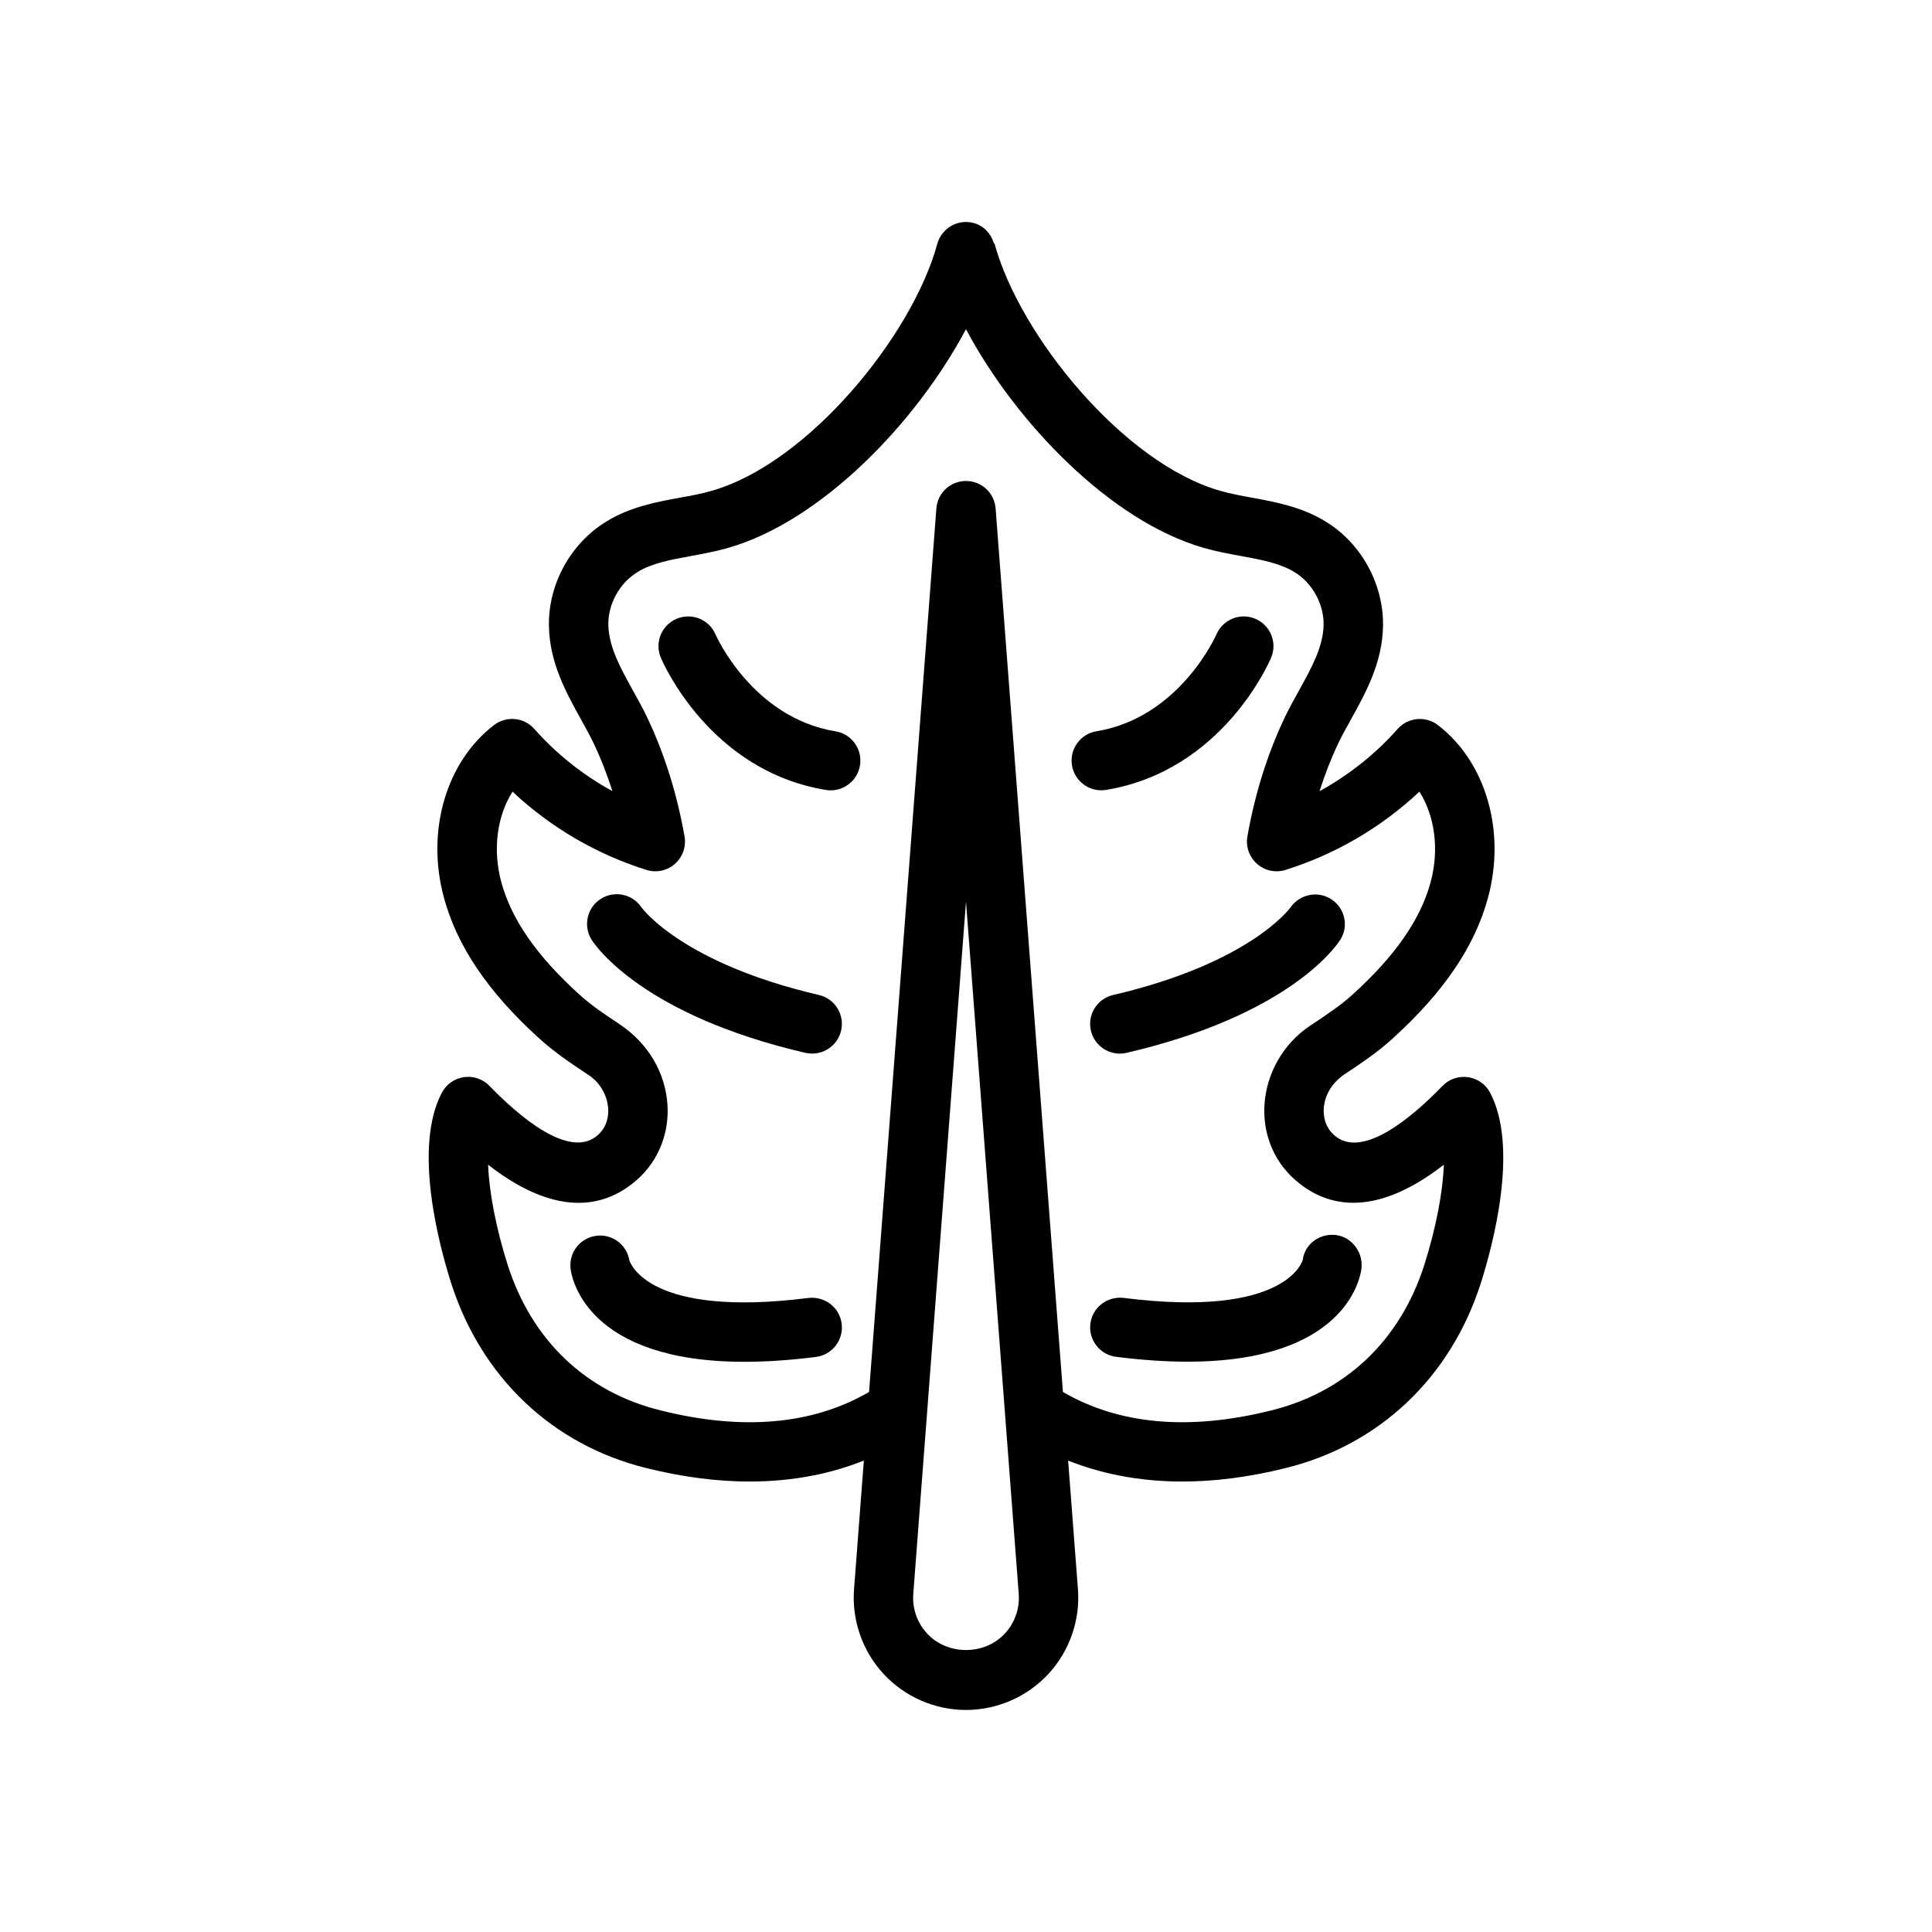
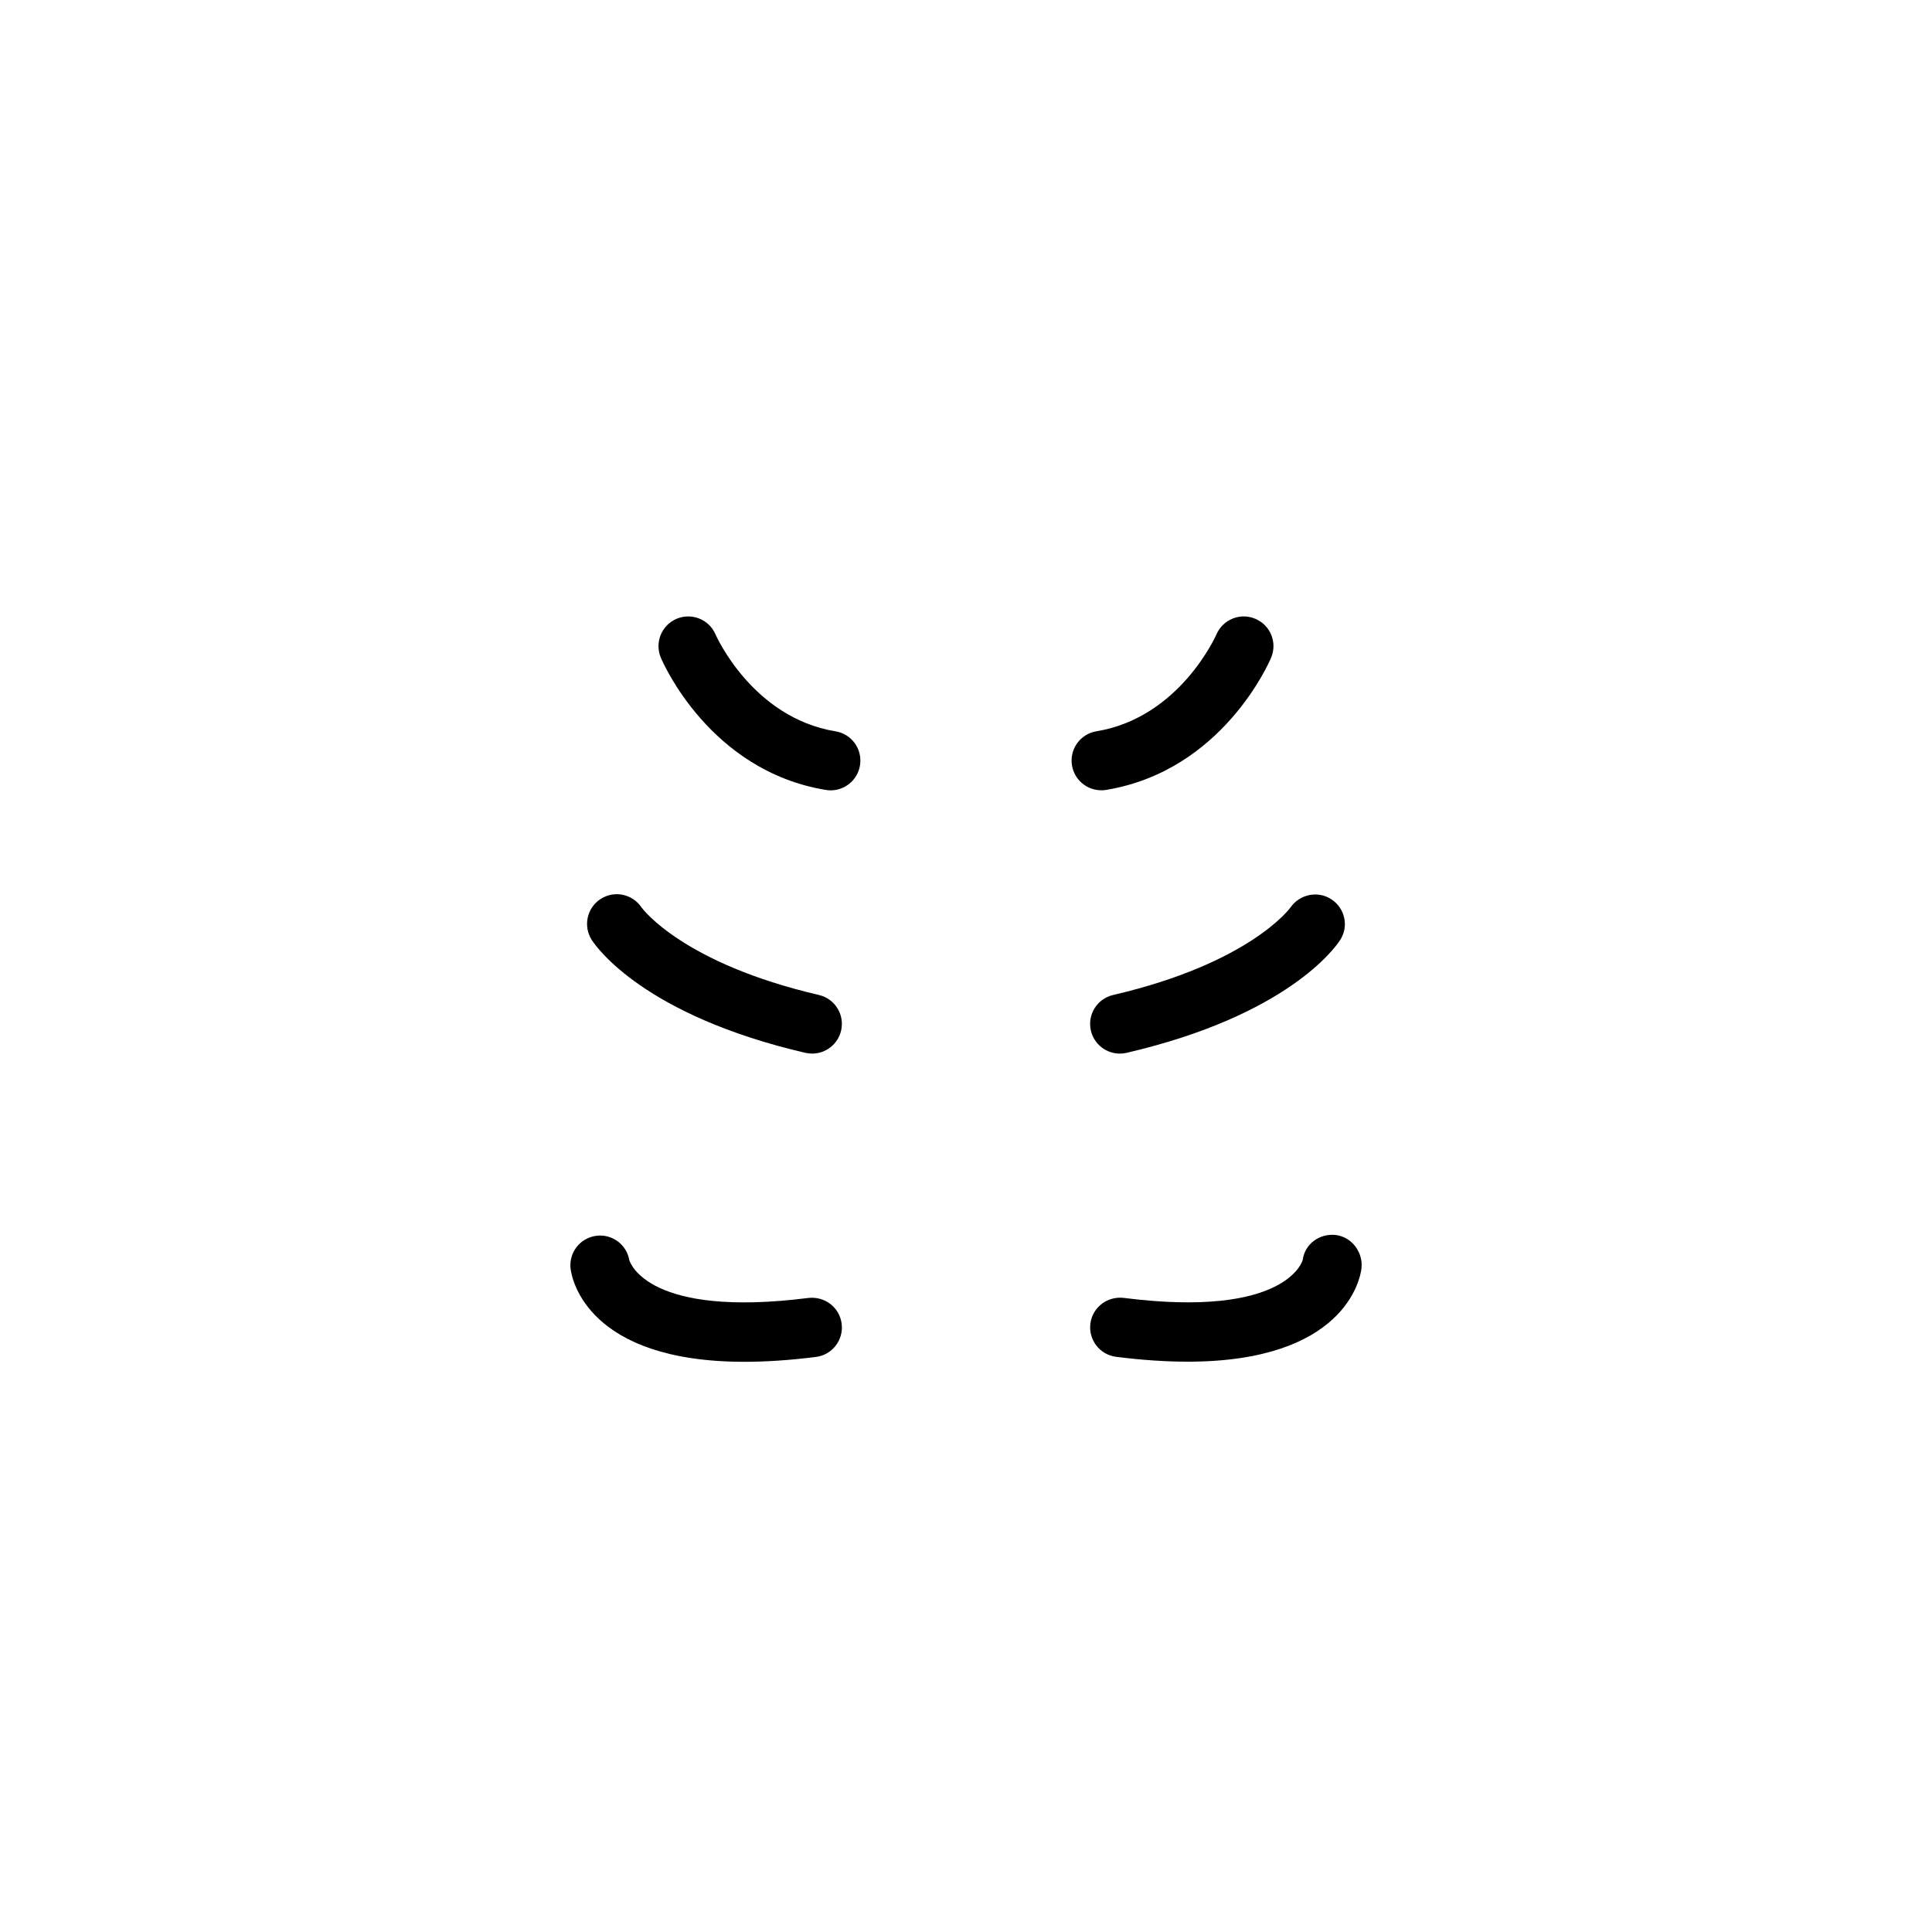
<svg xmlns="http://www.w3.org/2000/svg" fill="#000000" width="800px" height="800px" version="1.1" viewBox="144 144 512 512">
  <g>
-     <path d="m538.89 433.57c-1.18-2.227-3.363-3.762-5.856-4.109-2.504-0.348-5.016 0.512-6.769 2.332-7.512 7.762-21.23 19.805-28.75 12.988-2.621-2.356-2.809-5.449-2.699-7.086 0.242-3.449 2.172-6.777 5.582-9.055 4.273-2.844 8.699-5.777 12.73-9.477 13.531-12.281 21.781-24.48 25.215-37.297 4.777-17.562-0.551-35.93-13.273-45.703-3.281-2.512-7.949-2.07-10.699 1.031-5.809 6.59-12.902 12.211-20.68 16.477 1.434-4.527 3.133-8.848 5.086-12.934 1.008-2.078 2.148-4.109 3.281-6.156 3.898-7.031 8.305-14.98 8.453-24.688 0.203-11.035-5.746-21.898-15.129-27.629-6.336-3.938-13.391-5.234-19.617-6.375-2.824-0.52-5.668-1.031-8.43-1.828-25.609-7.32-53.145-41.18-59.75-65.426-0.031-0.117-0.172-0.164-0.227-0.27-0.789-2.457-2.621-4.535-5.297-5.258-4.195-1.148-8.516 1.34-9.668 5.527-6.606 24.238-34.141 58.102-59.766 65.434-2.746 0.797-5.582 1.301-8.406 1.82-6.227 1.141-13.281 2.441-19.562 6.344-9.438 5.754-15.398 16.617-15.184 27.629 0.148 9.73 4.566 17.688 8.453 24.719 1.133 2.047 2.273 4.086 3.258 6.109 1.969 4.102 3.676 8.438 5.109 12.973-7.777-4.266-14.871-9.887-20.68-16.477-2.746-3.102-7.414-3.543-10.699-1.031-12.723 9.77-18.051 28.133-13.281 45.672 3.441 12.848 11.684 25.059 25.184 37.289 4.07 3.738 8.484 6.676 13.305 9.879 2.867 1.914 4.793 5.25 5.047 8.691 0.117 1.637-0.078 4.738-2.707 7.102-7.519 6.746-21.23-5.234-28.734-13.004-1.754-1.82-4.258-2.684-6.769-2.332-2.496 0.355-4.676 1.883-5.856 4.109-7.644 14.469-0.836 40.117 2.457 50.484 8.016 25.016 26.867 42.879 51.719 49.012 10.109 2.512 19.215 3.566 27.387 3.566 12.121 0 22.145-2.32 30.262-5.551l-2.598 34.07c-0.629 8.234 2.227 16.43 7.84 22.484 5.613 6.062 13.57 9.531 21.828 9.531s16.215-3.473 21.828-9.531c5.613-6.062 8.469-14.258 7.84-22.484l-2.598-34.07c8.117 3.227 18.137 5.551 30.262 5.551 8.164 0 17.262-1.047 27.363-3.566 24.875-6.125 43.73-23.992 51.75-49.035 3.281-10.348 10.09-35.984 2.445-50.453zm-128.61 143.36c-5.367 5.793-15.191 5.793-20.555 0-2.684-2.891-3.992-6.652-3.691-10.586l13.965-183.39 13.973 183.39c0.297 3.934-1.016 7.691-3.691 10.586zm111.17-97.684c-6.398 19.973-20.789 33.652-40.539 38.527-21.836 5.465-40.359 3.746-55.223-4.887l-17.84-234.15c-0.316-4.102-3.731-7.273-7.848-7.273s-7.543 3.164-7.848 7.273l-17.84 234.15c-14.855 8.637-33.379 10.352-55.246 4.887-19.727-4.863-34.117-18.547-40.508-38.504-3.133-9.895-4.922-19.285-5.203-26.598 19.16 14.895 31.945 10.754 39.645 3.809 5.551-4.992 8.422-12.25 7.871-19.918-0.59-8.305-5.07-16.027-12.562-21.051-3.945-2.629-7.676-5.102-10.871-8.039-11.227-10.18-17.957-19.902-20.602-29.766-2.332-8.582-1.078-17.539 2.992-23.906 10.094 9.469 22.207 16.57 35.473 20.734 2.621 0.836 5.496 0.219 7.551-1.598 2.062-1.812 3.031-4.574 2.559-7.281-2.023-11.438-5.398-22.129-10.043-31.828-1.133-2.332-2.394-4.613-3.668-6.902-3.281-5.934-6.391-11.539-6.481-17.359-0.102-5.465 2.969-11.051 7.699-13.941 3.801-2.371 8.832-3.289 14.145-4.266 3.336-0.613 6.691-1.234 9.918-2.164 24.617-7.047 49.805-33.102 63.016-57.961 13.211 24.859 38.391 50.91 62.992 57.953 3.242 0.938 6.598 1.559 9.934 2.172 5.32 0.977 10.344 1.898 14.199 4.297 4.676 2.859 7.746 8.445 7.644 13.941-0.086 5.785-3.195 11.391-6.481 17.328-1.273 2.289-2.535 4.574-3.691 6.949-4.621 9.66-7.996 20.34-10.02 31.781-0.48 2.707 0.496 5.465 2.559 7.281 2.062 1.82 4.93 2.441 7.551 1.598 13.266-4.156 25.379-11.266 35.473-20.734 4.07 6.375 5.32 15.336 2.984 23.938-2.629 9.832-9.367 19.555-20.625 29.773-3.156 2.898-6.887 5.375-11.422 8.383-6.91 4.637-11.391 12.359-11.98 20.664-0.543 7.676 2.32 14.926 7.863 19.902 7.715 6.957 20.5 11.082 39.66-3.793-0.277 7.316-2.062 16.699-5.188 26.578z" />
    <path d="m358.24 487.97c-42.289 5.352-47.23-9.211-47.461-10.012-0.715-4.141-4.59-7.031-8.785-6.453-4.312 0.566-7.344 4.527-6.769 8.832 0.371 2.793 4.59 24.555 46.066 24.555 5.606 0 11.895-0.402 18.941-1.289 4.312-0.543 7.367-4.488 6.816-8.801-0.551-4.328-4.441-7.312-8.809-6.832z" />
    <path d="m489.23 477.91c-0.039 0.156-4.219 15.531-47.469 10.043-4.305-0.496-8.25 2.504-8.801 6.816-0.543 4.312 2.504 8.258 6.816 8.801 7.055 0.891 13.328 1.289 18.941 1.289 41.469 0 45.695-21.758 46.066-24.555 0.574-4.305-2.434-8.438-6.738-9.012-4.297-0.496-8.25 2.312-8.816 6.617z" />
    <path d="m359.24 423.21c3.582 0 6.816-2.457 7.66-6.086 0.984-4.234-1.645-8.461-5.887-9.445-35.953-8.367-46.672-22.742-47.02-23.215-2.387-3.559-7.195-4.566-10.824-2.227-3.644 2.363-4.691 7.234-2.332 10.887 1.309 2.016 13.965 19.98 56.602 29.891 0.609 0.129 1.211 0.195 1.801 0.195z" />
    <path d="m433.1 417.13c0.844 3.637 4.086 6.086 7.66 6.086 0.59 0 1.188-0.062 1.793-0.203 42.637-9.91 55.293-27.875 56.602-29.891 2.332-3.606 1.309-8.359-2.258-10.746-3.566-2.41-8.422-1.441-10.887 2.086-0.102 0.148-10.652 14.762-47.027 23.223-4.238 0.98-6.867 5.211-5.883 9.445z" />
    <path d="m365.42 337.81c-22.059-3.629-31.668-25.379-31.789-25.656-1.691-3.992-6.289-5.848-10.297-4.18-4.008 1.684-5.894 6.297-4.211 10.312 0.512 1.219 12.926 29.992 43.73 35.055 0.434 0.078 0.867 0.109 1.289 0.109 3.785 0 7.125-2.738 7.762-6.598 0.711-4.297-2.195-8.348-6.484-9.043z" />
    <path d="m437.14 353.33c30.805-5.07 43.219-33.832 43.73-35.055 1.676-4-0.195-8.59-4.188-10.281-3.992-1.715-8.605 0.164-10.32 4.148-0.094 0.211-9.699 22.02-31.789 25.656-4.289 0.699-7.195 4.754-6.488 9.035 0.637 3.856 3.977 6.598 7.762 6.598 0.426 0.012 0.859-0.023 1.293-0.102z" />
  </g>
</svg>